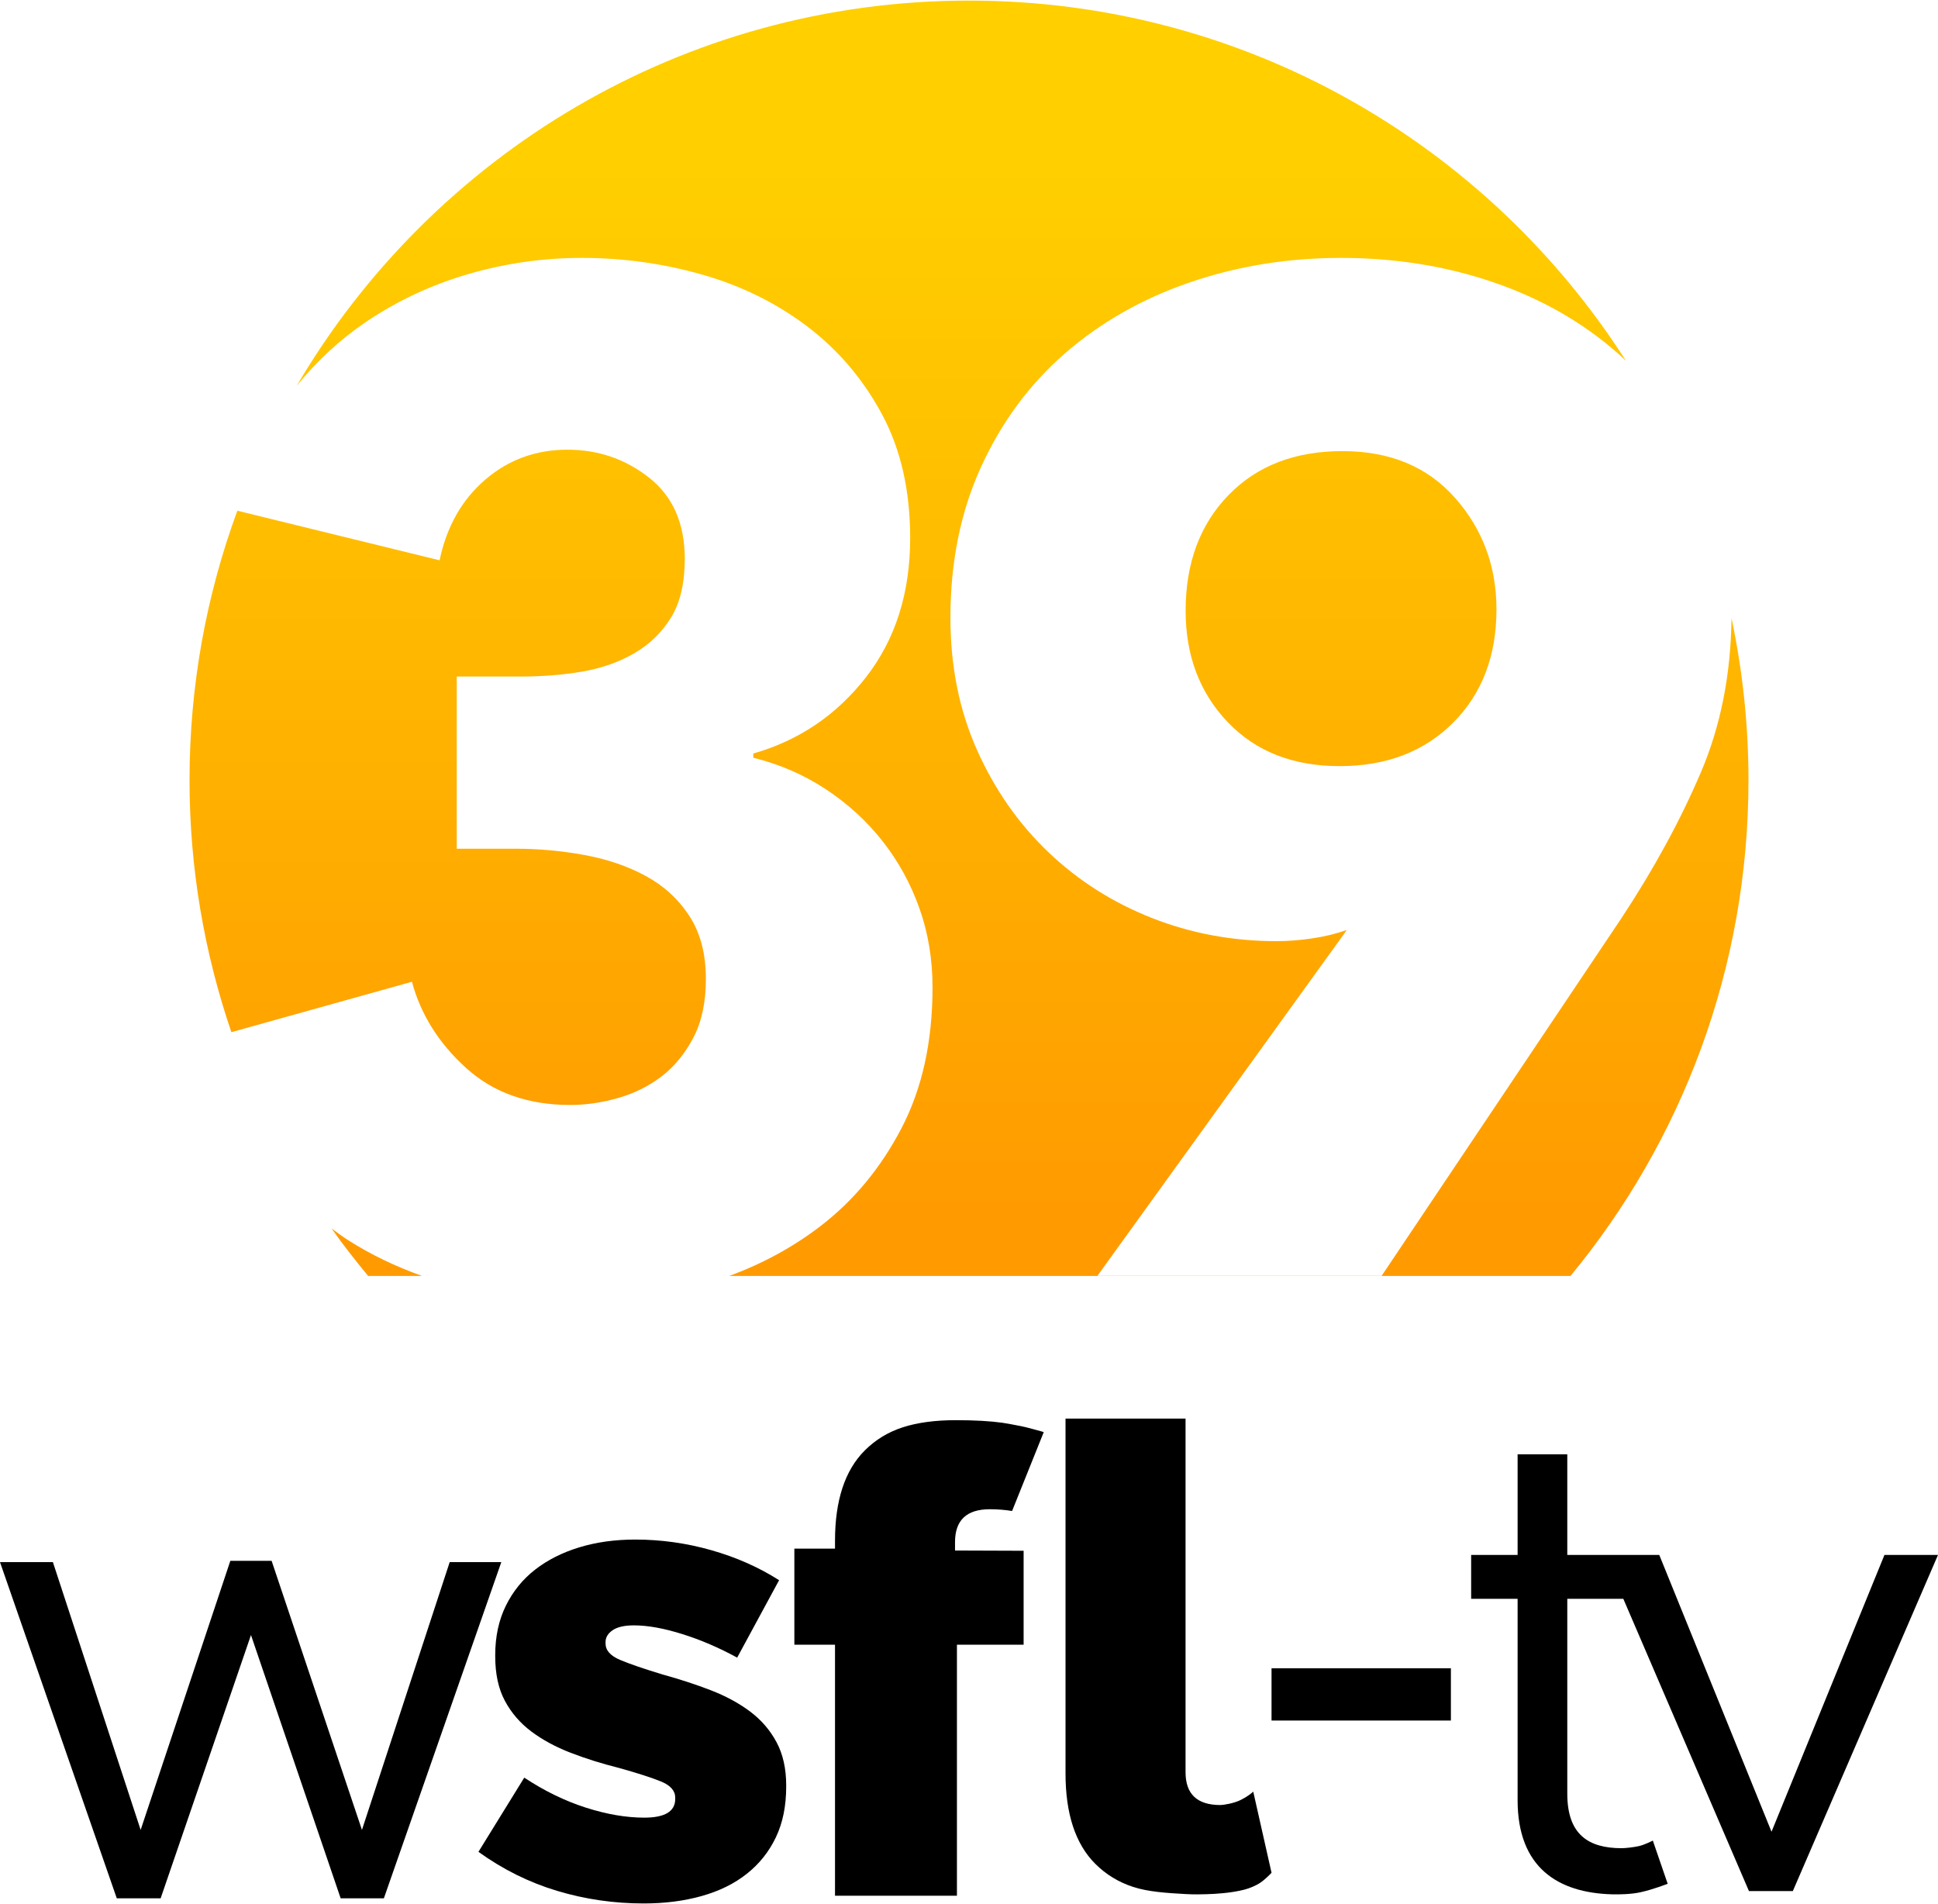
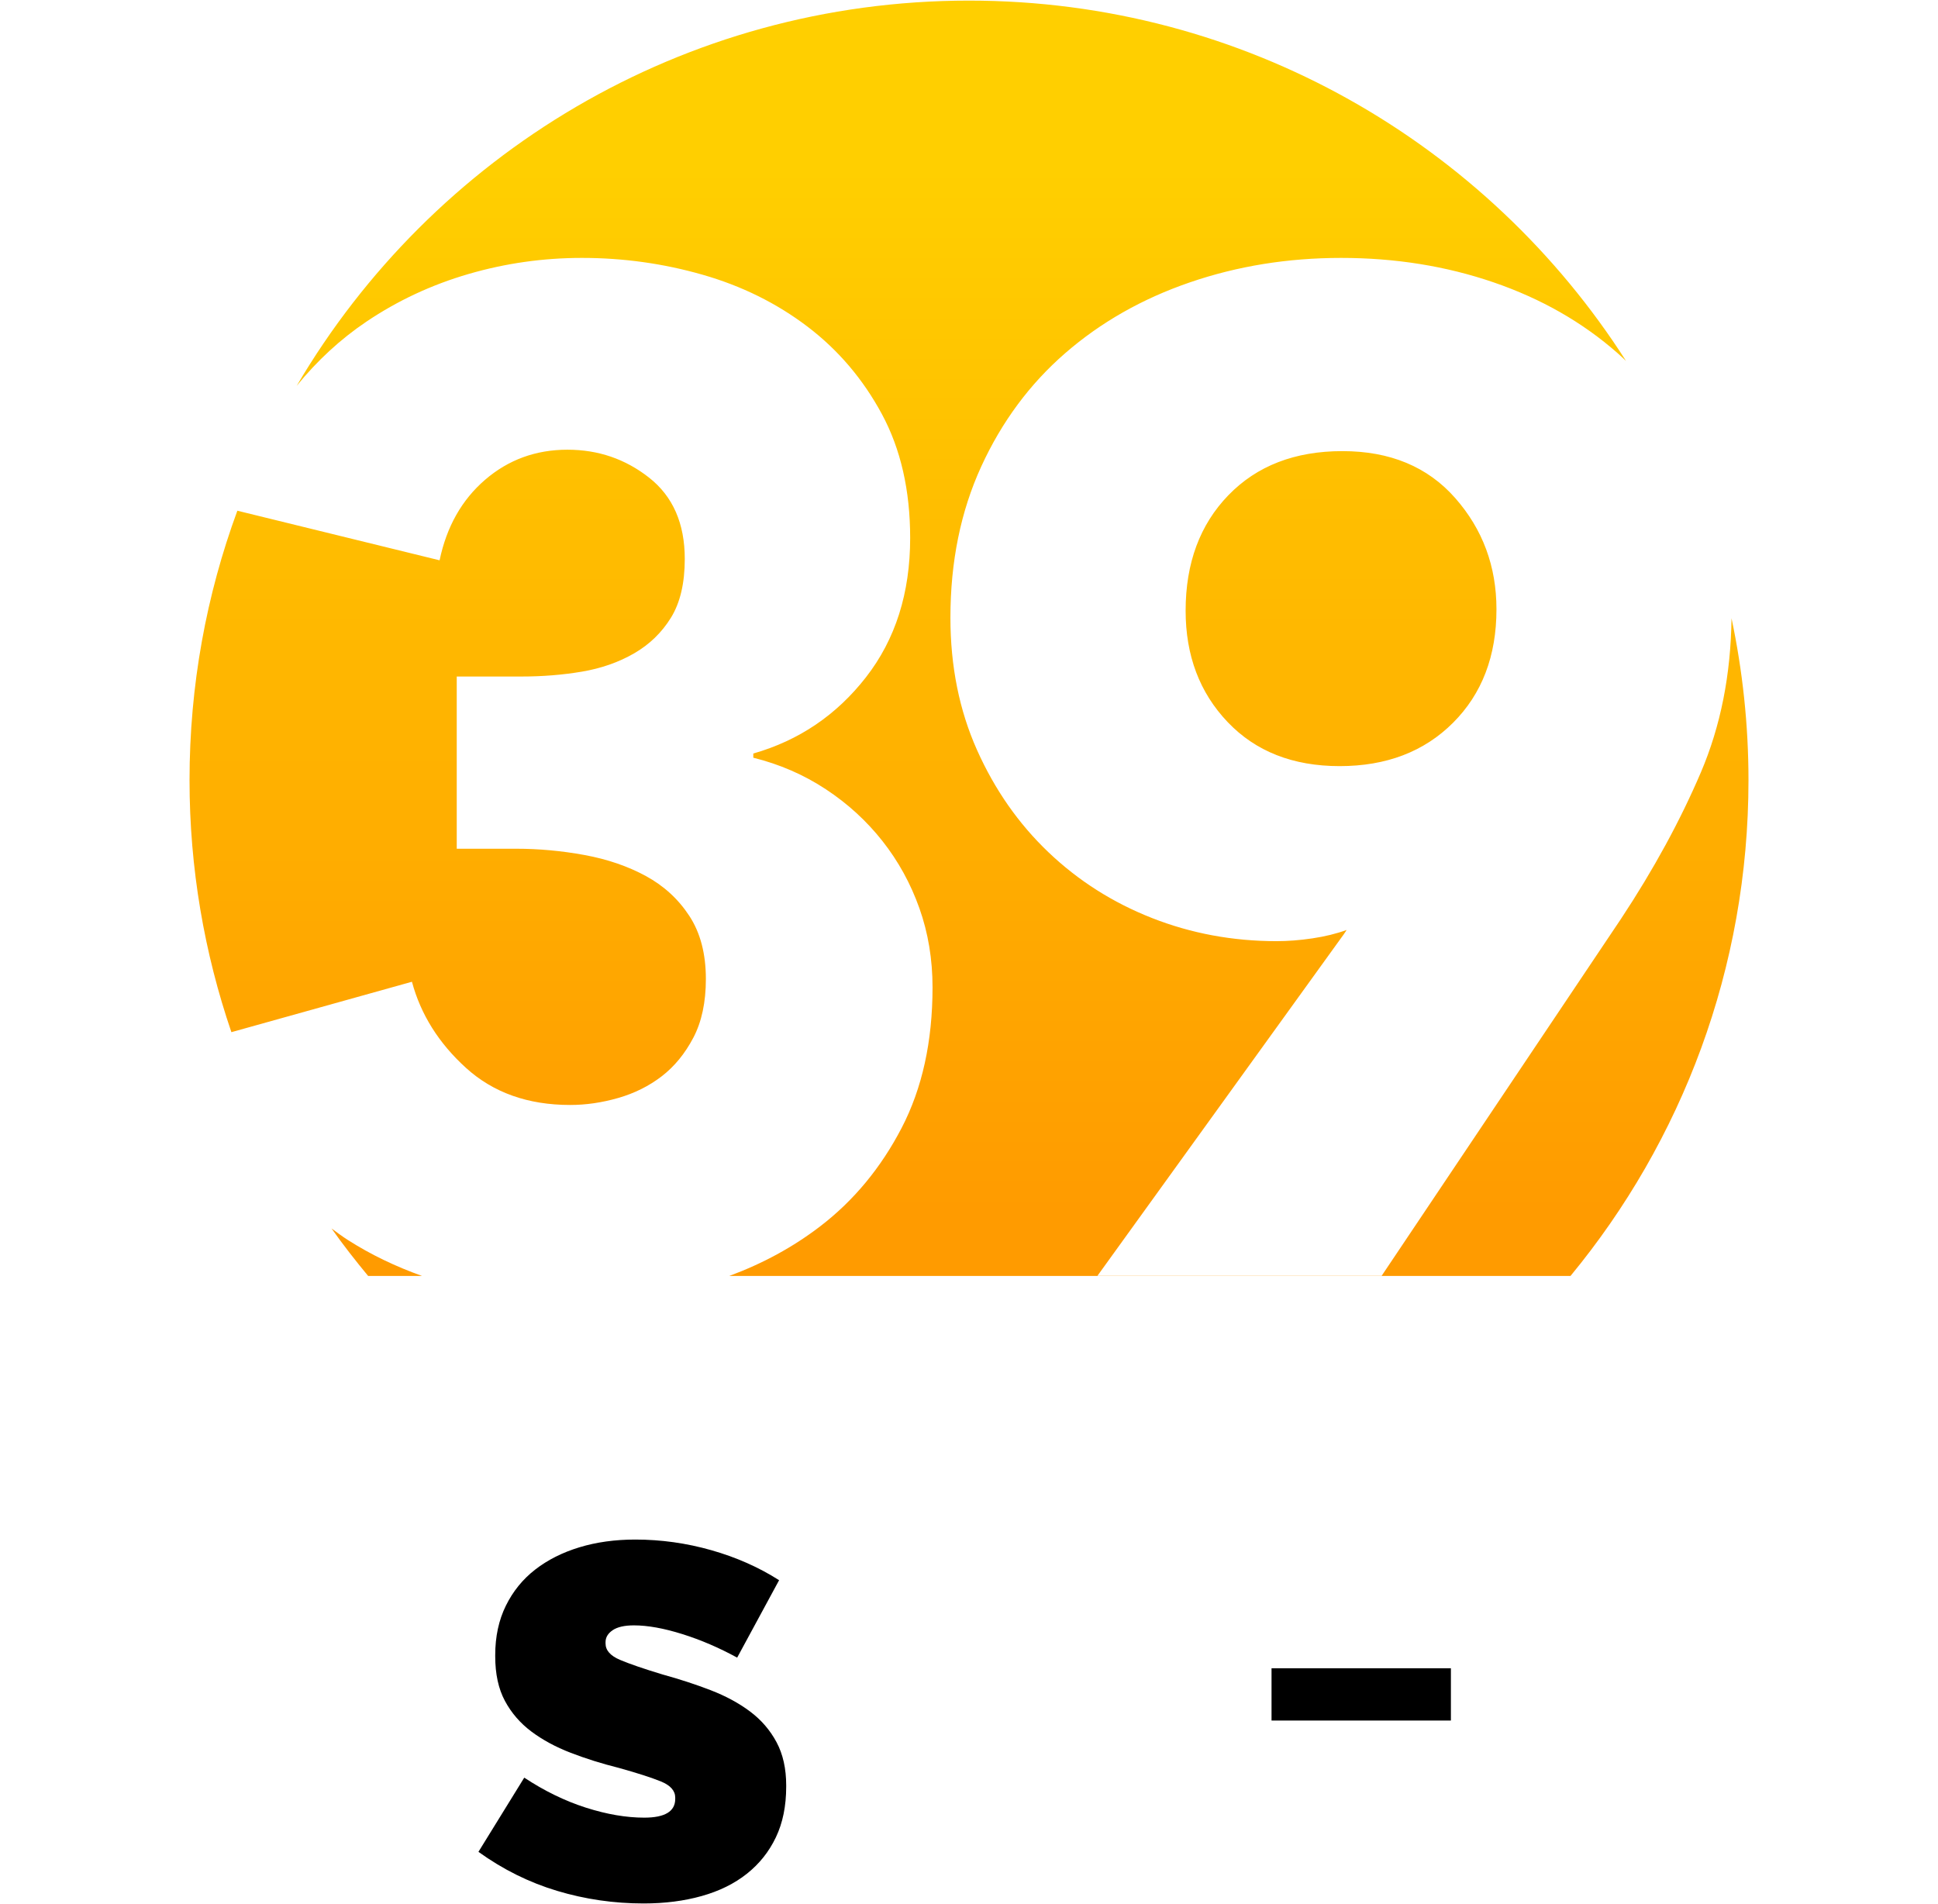
<svg xmlns="http://www.w3.org/2000/svg" width="512" viewBox="0 0 1239.77 1217.21" height="503">
  <defs>
    <linearGradient y2="1348.05" y1="680.277" x2="1764.27" x1="1764.27" id="LinearGradient" gradientUnits="userSpaceOnUse" gradientTransform="matrix(1 0 0 1 -1144.38 -573.25)">
      <stop stop-color="#ffcf00" offset="0" />
      <stop stop-color="#ff9b00" offset="1" />
    </linearGradient>
  </defs>
  <clipPath id="ArtboardFrame">
    <rect y="0" x="0" width="1239.77" height="1217.21" />
  </clipPath>
  <g id="Layer-1" clip-path="url(#ArtboardFrame)">
    <path stroke="none" opacity="1" fill-rule="nonzero" fill="url(#LinearGradient)" d="M619.871 0C436.543-5.41746e-05 276.445 99.016 189.809 246.406C202.824 230.433 217.628 216.658 234.434 205.344C254.389 191.909 276.169 181.743 299.777 174.875C323.386 168.009 347.544 164.595 372.277 164.594C398.697 164.594 424.419 168.179 449.434 175.344C474.448 182.509 496.791 193.541 516.465 208.469C536.138 223.396 552.035 242.047 564.121 264.438C576.207 286.829 582.246 313.267 582.246 343.719C582.246 378.947 572.827 408.63 553.996 432.812C535.165 456.994 511.132 473.266 481.902 481.625L481.902 484.312C498.766 488.492 514.226 495.213 528.277 504.469C542.33 513.724 554.407 524.788 564.527 537.625C574.646 550.462 582.531 564.771 588.152 580.594C593.773 596.417 596.56 613.306 596.559 631.219C596.559 665.85 589.956 695.842 576.746 721.219C563.537 746.595 546.263 767.486 524.902 783.906C507.294 797.442 487.766 807.958 466.527 815.812L1004.68 815.812C1075.8 729.626 1118.53 619.125 1118.53 498.656C1118.53 463.139 1114.74 428.51 1107.68 395.094C1107.24 431.159 1100.73 464.046 1088.06 493.719C1074.92 524.469 1057.93 555.667 1037.03 587.312L883.871 815.719L702.059 815.719L859.684 597.188L861.465 594.5C854.896 596.888 847.588 598.681 839.527 599.875C831.467 601.069 823.849 601.656 816.684 601.656C788.619 601.656 762.074 596.727 736.996 586.875C711.918 577.024 689.822 562.992 670.715 544.781C651.608 526.569 636.372 504.783 625.027 479.406C613.684 454.03 607.997 425.799 607.996 394.75C607.996 358.925 614.579 326.692 627.715 298.031C640.853 269.37 658.776 245.204 681.465 225.5C704.153 205.796 730.701 190.699 761.152 180.25C791.605 169.801 823.869 164.594 857.902 164.594C892.533 164.594 925.076 169.801 955.527 180.25C985.98 190.699 1012.39 205.796 1034.78 225.5C1036.62 227.122 1038.4 228.79 1040.18 230.469C951.599 91.931 796.508-8.13802e-05 619.871 0ZM363.027 287.281C342.791 287.281 325.205 293.694 310.309 306.531C295.413 319.369 285.712 336.536 281.215 358.031L151.84 326.312C132.059 380.021 121.246 438.082 121.246 498.656C121.246 555.1 130.745 609.285 148.027 659.875L263.527 627.625C269.148 648.523 280.664 666.896 298.09 682.719C315.515 698.542 337.733 706.438 364.715 706.438C374.834 706.438 385.067 704.954 395.465 701.969C405.863 698.983 415.158 694.363 423.309 688.094C431.459 681.824 438.187 673.588 443.527 663.438C448.868 653.287 451.559 640.771 451.559 625.844C451.559 609.722 448.023 596.279 440.996 585.531C433.97 574.783 424.707 566.27 413.184 560C401.66 553.73 388.58 549.249 373.965 546.562C359.35 543.876 344.736 542.531 330.121 542.531L292.184 542.531L292.184 432.375L333.496 432.375C346.987 432.375 359.911 431.34 372.277 429.25C384.644 427.16 395.753 423.266 405.59 417.594C415.427 411.922 423.313 404.304 429.215 394.75C435.117 385.197 438.059 372.681 438.059 357.156C438.059 334.466 430.454 317.129 415.277 305.188C400.1 293.246 382.701 287.281 363.027 287.281ZM858.777 288.188C828.325 288.188 804.02 297.598 785.809 316.406C767.596 335.215 758.464 359.83 758.465 390.281C758.465 418.942 767.427 442.692 785.34 461.5C803.253 480.308 827.141 489.687 856.996 489.688C886.851 489.688 911.049 480.447 929.559 461.938C948.069 443.428 957.309 419.229 957.309 389.375C957.309 361.909 948.517 338.19 930.902 318.188C913.287 298.185 889.228 288.188 858.777 288.188ZM212.09 785.438C219.463 795.902 227.361 805.961 235.496 815.812L269.965 815.812C253.123 809.791 237.283 802.219 222.621 792.875C218.997 790.565 215.556 787.977 212.09 785.438Z" />
-     <path stroke="none" opacity="1" fill-rule="nonzero" fill="#000000" d="M173.759 998.06L147.345 998.06L89.975 1170.17L33.844 998.886L0 998.886L74.704 1213.92L102.77 1213.92L160.552 1045.52L217.921 1213.92L245.574 1213.92L320.691 998.886L287.673 998.886L231.542 1170.17L173.759 998.06Z" />
    <path stroke="none" opacity="1" fill-rule="nonzero" fill="#000000" d="M411.729 1217.22C392.744 1217.22 374.308 1214.54 356.423 1209.17C338.538 1203.81 321.754 1195.48 306.07 1184.2L335.374 1136.74C348.306 1145.27 361.445 1151.66 374.79 1155.93C388.135 1160.19 400.585 1162.33 412.142 1162.33C425.349 1162.33 431.953 1158.34 431.953 1150.36L431.953 1149.53C431.953 1145.13 428.926 1141.69 422.873 1139.21C416.819 1136.74 407.877 1133.85 396.045 1130.55C385.039 1127.8 374.721 1124.56 365.091 1120.85C355.46 1117.13 347.068 1112.59 339.914 1107.23C332.76 1101.86 327.119 1095.33 322.992 1087.62C318.865 1079.92 316.801 1070.43 316.801 1059.14L316.801 1058.32C316.801 1046.49 319.071 1035.96 323.611 1026.75C328.151 1017.53 334.411 1009.82 342.39 1003.63C350.37 997.441 359.794 992.695 370.663 989.393C381.531 986.091 393.431 984.44 406.364 984.44C422.873 984.44 439.107 986.71 455.066 991.25C471.025 995.79 485.47 1002.19 498.402 1010.44L471.575 1059.97C460.019 1053.64 448.325 1048.62 436.493 1044.91C424.661 1041.19 414.343 1039.33 405.538 1039.33C399.485 1039.33 394.945 1040.37 391.918 1042.43C388.891 1044.49 387.378 1047.04 387.378 1050.06L387.378 1050.89C387.378 1055.29 390.474 1058.8 396.664 1061.41C402.855 1064.03 411.867 1067.12 423.698 1070.7C434.704 1073.73 445.023 1077.1 454.653 1080.81C464.283 1084.53 472.676 1089.07 479.83 1094.43C486.984 1099.8 492.624 1106.33 496.752 1114.04C500.879 1121.74 502.942 1130.96 502.942 1141.69L502.942 1142.52C502.942 1154.9 500.741 1165.7 496.339 1174.92C491.936 1184.13 485.745 1191.91 477.766 1198.23C469.786 1204.56 460.156 1209.31 448.875 1212.47C437.594 1215.64 425.212 1217.22 411.729 1217.22Z" />
-     <path stroke="none" opacity="1" fill-rule="nonzero" fill="#000000" d="M611.354 908.076C598.147 908.076 586.866 909.612 577.511 912.639C568.155 915.665 560.046 920.602 553.167 927.482C540.51 940.139 534.167 959.4 534.167 985.264L534.167 990.232L508.167 990.232L508.167 1051.7L534.167 1051.7L534.167 1212.26L612.167 1212.26L612.167 1051.7L654.823 1051.7L654.823 991.607L610.948 991.451L610.948 986.076C610.948 972.044 618.37 965.045 633.229 965.045C638.345 965.045 643.049 965.456 647.448 966.17L667.698 915.732C667.318 915.616 666.985 915.468 666.604 915.357C661.675 913.93 655.851 912.403 652.667 911.795C648.235 910.95 644.174 910.141 641.261 909.732C633.419 908.632 623.46 908.076 611.354 908.076Z" />
    <path stroke="none" opacity="1" fill-rule="nonzero" fill="#000000" d="M928.161 1100.21L928.161 1066.77L813.422 1066.77L813.422 1100.21L928.161 1100.21Z" />
-     <path stroke="none" opacity="1" fill-rule="nonzero" fill="#000000" d="M970.836 929.901L970.836 994.276L941.117 994.276L941.117 1022.34L970.836 1022.34L970.836 1151.12C970.836 1194.46 996.844 1210.38 1031.09 1211.37C1035.68 1211.5 1043.41 1211.37 1049.27 1210.09C1057.92 1208.19 1066.84 1204.62 1066.84 1204.62L1057.34 1176.99C1057.34 1176.99 1052.39 1179.62 1048.43 1180.53C1045.2 1181.26 1039.85 1181.87 1037.43 1181.87C1015.97 1181.87 1002.62 1173 1002.62 1146.99L1002.62 1022.34L1038.46 1022.34L1118.84 1209.31L1146.9 1209.31L1239.77 994.276L1205.52 994.276L1133.27 1171.34L1061.46 994.276L1048.71 994.276L1026.4 994.276L1002.62 994.276L1002.62 929.901L970.836 929.901Z" />
-     <path stroke="none" opacity="1" fill-rule="nonzero" fill="#000000" d="M758.822 1211.23C745.634 1210.52 734.335 1209.7 724.978 1206.67C715.623 1203.64 707.515 1198.71 700.634 1191.83C687.977 1179.17 681.634 1159.91 681.634 1134.05L681.634 907.046L758.416 907.046L758.416 1133.23C758.415 1147.27 765.837 1154.26 780.697 1154.26C782.843 1154.26 789.475 1153.11 793.524 1151.1C799.082 1148.35 801.719 1145.68 801.719 1145.68L813.422 1197.59C813.422 1197.59 809.891 1201.45 806.34 1203.88C803.476 1205.83 799.339 1207.51 796.281 1208.32C791.918 1209.47 787.043 1210.2 782.647 1210.62C778.251 1211.04 775.192 1211.21 771.692 1211.3C768.323 1211.38 764.402 1211.53 758.822 1211.23Z" />
  </g>
</svg>